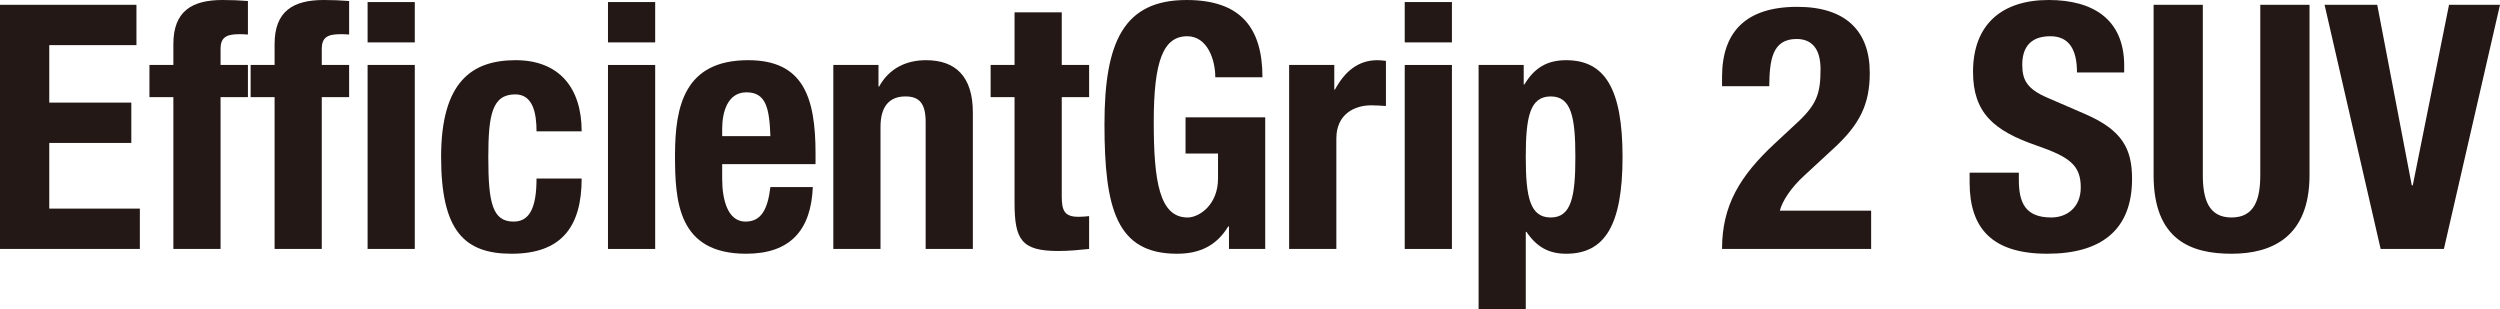
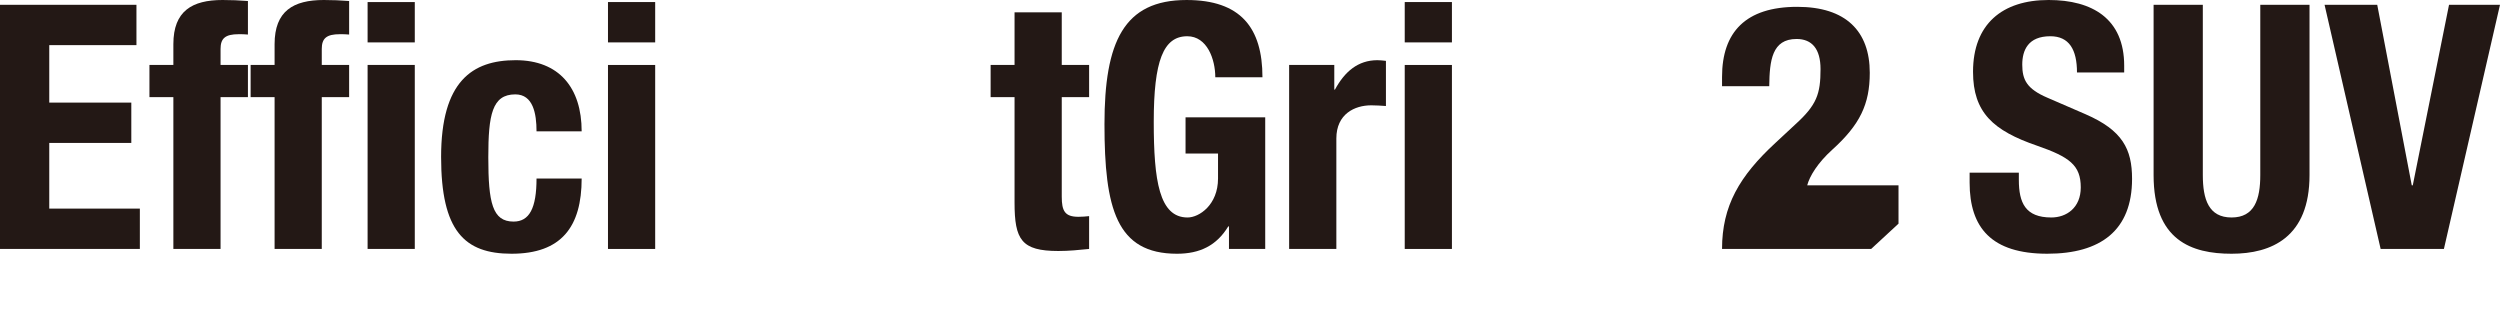
<svg xmlns="http://www.w3.org/2000/svg" version="1.1" viewBox="0 0 808.721 100" preserveAspectRatio="xMinYMid meet">
  <defs>
    <style>
      .st0 {
        fill: #231815;
      }
    </style>
  </defs>
  <path class="st0" d="M44.14,1.548v13.055H15.936v18.586h26.542v13.051H15.936v21.241h29.306v13.051H0V1.548h44.14Z" />
  <path class="st0" d="M56.082,31.416h-7.74v-10.401h7.74v-6.745c0-10.732,6.083-14.27,15.928-14.27,2.772,0,5.42.109,8.192.329v10.844c-.995-.109-1.994-.109-2.986-.109-4.318,0-5.868,1.323-5.868,4.754v5.196h8.854v10.401h-8.854v49.117h-15.266V31.416Z" />
  <path class="st0" d="M88.827,31.416h-7.752v-10.401h7.752v-6.745c0-10.732,6.078-14.27,15.928-14.27,2.764,0,5.421.109,8.184.329v10.844c-.987-.109-1.99-.109-2.986-.109-4.314,0-5.864,1.323-5.864,4.754v5.196h8.85v10.401h-8.85v49.117h-15.262V31.416ZM118.914.664h15.266v13.051h-15.266V.664ZM118.914,21.015h15.266v59.518h-15.266V21.015Z" />
  <path class="st0" d="M173.561,42.476c0-5.748-1.11-11.945-6.86-11.945-7.526,0-8.739,6.635-8.739,20.355,0,14.713,1.324,20.795,8.184,20.795,5.083,0,7.415-4.312,7.415-13.938h14.6c0,15.599-6.531,24.338-22.681,24.338-15.269,0-22.787-7.413-22.787-31.308,0-24.445,10.063-31.303,24.12-31.303s21.348,8.957,21.348,23.006h-14.6Z" />
  <path class="st0" d="M196.674.664h15.269v13.051h-15.269V.664ZM196.674,21.015h15.269v59.518h-15.269V21.015Z" />
-   <path class="st0" d="M233.617,53.099v4.754c0,6.971,1.883,13.828,7.529,13.828,5.08,0,7.185-3.87,8.069-11.174h13.719c-.555,13.832-7.189,21.574-21.574,21.574-22.118,0-23.002-17.034-23.002-31.859,0-15.93,3.089-30.751,23.668-30.751,17.808,0,21.792,11.945,21.792,30.196v3.432h-30.202ZM249.215,44.028c-.329-9.074-1.435-14.161-7.744-14.161-6.078,0-7.855,6.307-7.855,11.834v2.327h15.599Z" />
-   <path class="st0" d="M269.568,21.015h14.611v6.974h.214c3.212-5.868,8.739-8.519,15.159-8.519,9.512,0,15.155,5.2,15.155,16.925v44.137h-15.269v-41.041c0-5.973-1.99-8.297-6.522-8.297-5.202,0-8.081,3.206-8.081,9.845v39.492h-15.266V21.015Z" />
  <path class="st0" d="M328.196,3.981h15.27v17.034h8.85v10.401h-8.85v32.192c0,4.645.995,6.525,5.424,6.525,1.21,0,2.431-.113,3.426-.218v10.619c-3.327.329-6.416.66-9.957.66-11.951,0-14.163-3.644-14.163-15.706V31.416h-7.74v-10.401h7.74V3.981Z" />
  <path class="st0" d="M393.133,25c0-5.864-2.661-13.275-9.068-13.275-7.744,0-10.841,7.962-10.841,27.659,0,19.025,1.764,30.969,10.944,30.969,3.767,0,9.849-4.094,9.849-12.609v-8.077h-10.507v-11.723h25.773v42.589h-11.725v-7.304h-.226c-3.759,6.198-9.179,8.852-16.594,8.852-19.58,0-23.454-14.6-23.454-41.925,0-26.55,6.201-40.156,26.558-40.156,17.474,0,24.548,8.961,24.548,25h-15.258Z" />
  <path class="st0" d="M417.019,21.015h14.607v7.968h.218c3.101-5.755,7.415-9.512,13.719-9.512.88,0,1.88.109,2.768.216v14.605c-1.55-.109-3.212-.222-4.762-.222-5.309,0-11.277,2.764-11.277,10.732v35.731h-15.273V21.015Z" />
  <path class="st0" d="M454.414.664h15.266v13.051h-15.266V.664ZM454.414,21.015h15.266v59.518h-15.266V21.015Z" />
-   <path class="st0" d="M478.308,21.015h14.596v6.307h.222c3.323-5.531,7.526-7.851,13.501-7.851,12.498,0,18.247,9.177,18.247,31.303s-5.75,31.308-18.247,31.308c-5.753,0-9.631-2.325-12.835-7.083h-.222v25.002h-15.262V21.015ZM501.643,70.353c6.637,0,7.97-6.635,7.97-19.58s-1.332-19.578-7.97-19.578c-6.745,0-8.073,6.636-8.073,19.578s1.328,19.58,8.073,19.58Z" />
-   <path class="st0" d="M605.294,80.533h-48.232c0-13.941,5.639-23.564,17.252-34.292l6.423-5.973c6.967-6.307,8.184-9.846,8.184-17.922,0-6.527-2.772-9.736-7.748-9.736-7.962,0-8.739,6.971-8.842,15.268h-15.27v-2.988c0-14.493,7.637-22.68,24.338-22.68,15.71,0,23.45,7.859,23.45,21.352,0,10.177-3.204,16.812-12.165,24.893l-8.854,8.184c-4.643,4.203-7.3,8.515-8.073,11.503h29.536v12.393Z" />
+   <path class="st0" d="M605.294,80.533h-48.232c0-13.941,5.639-23.564,17.252-34.292l6.423-5.973c6.967-6.307,8.184-9.846,8.184-17.922,0-6.527-2.772-9.736-7.748-9.736-7.962,0-8.739,6.971-8.842,15.268h-15.27v-2.988c0-14.493,7.637-22.68,24.338-22.68,15.71,0,23.45,7.859,23.45,21.352,0,10.177-3.204,16.812-12.165,24.893c-4.643,4.203-7.3,8.515-8.073,11.503h29.536v12.393Z" />
  <path class="st0" d="M653.071,55.863v2.323c0,7.413,2.105,12.167,10.515,12.167,4.865,0,9.516-3.097,9.516-9.732,0-7.192-3.656-9.847-14.159-13.495-14.16-4.869-20.69-10.73-20.69-23.898,0-15.373,9.405-23.228,24.449-23.228,14.159,0,24.449,6.081,24.449,21.239v2.208h-15.269c0-7.409-2.545-11.723-8.624-11.723-7.192,0-9.08,4.536-9.08,9.185,0,4.867,1.439,7.851,8.196,10.728l12.272,5.313c11.951,5.196,15.052,11.277,15.052,20.902,0,16.707-10.178,24.228-27.435,24.228-18.033,0-25.115-8.406-25.115-23.009v-3.21h15.924Z" />
  <path class="st0" d="M712.587,1.548v55.089c0,7.855,1.887,13.715,9.294,13.715s9.294-5.86,9.294-13.715V1.548h15.928v55.089c0,20.131-12.276,25.444-25.222,25.444s-25.218-4.316-25.218-25.444V1.548h15.924Z" />
  <path class="st0" d="M769.006,1.548l11.173,58.408h.325l11.729-58.408h16.487l-18.144,78.985h-20.464L751.968,1.548h17.038Z" />
</svg>